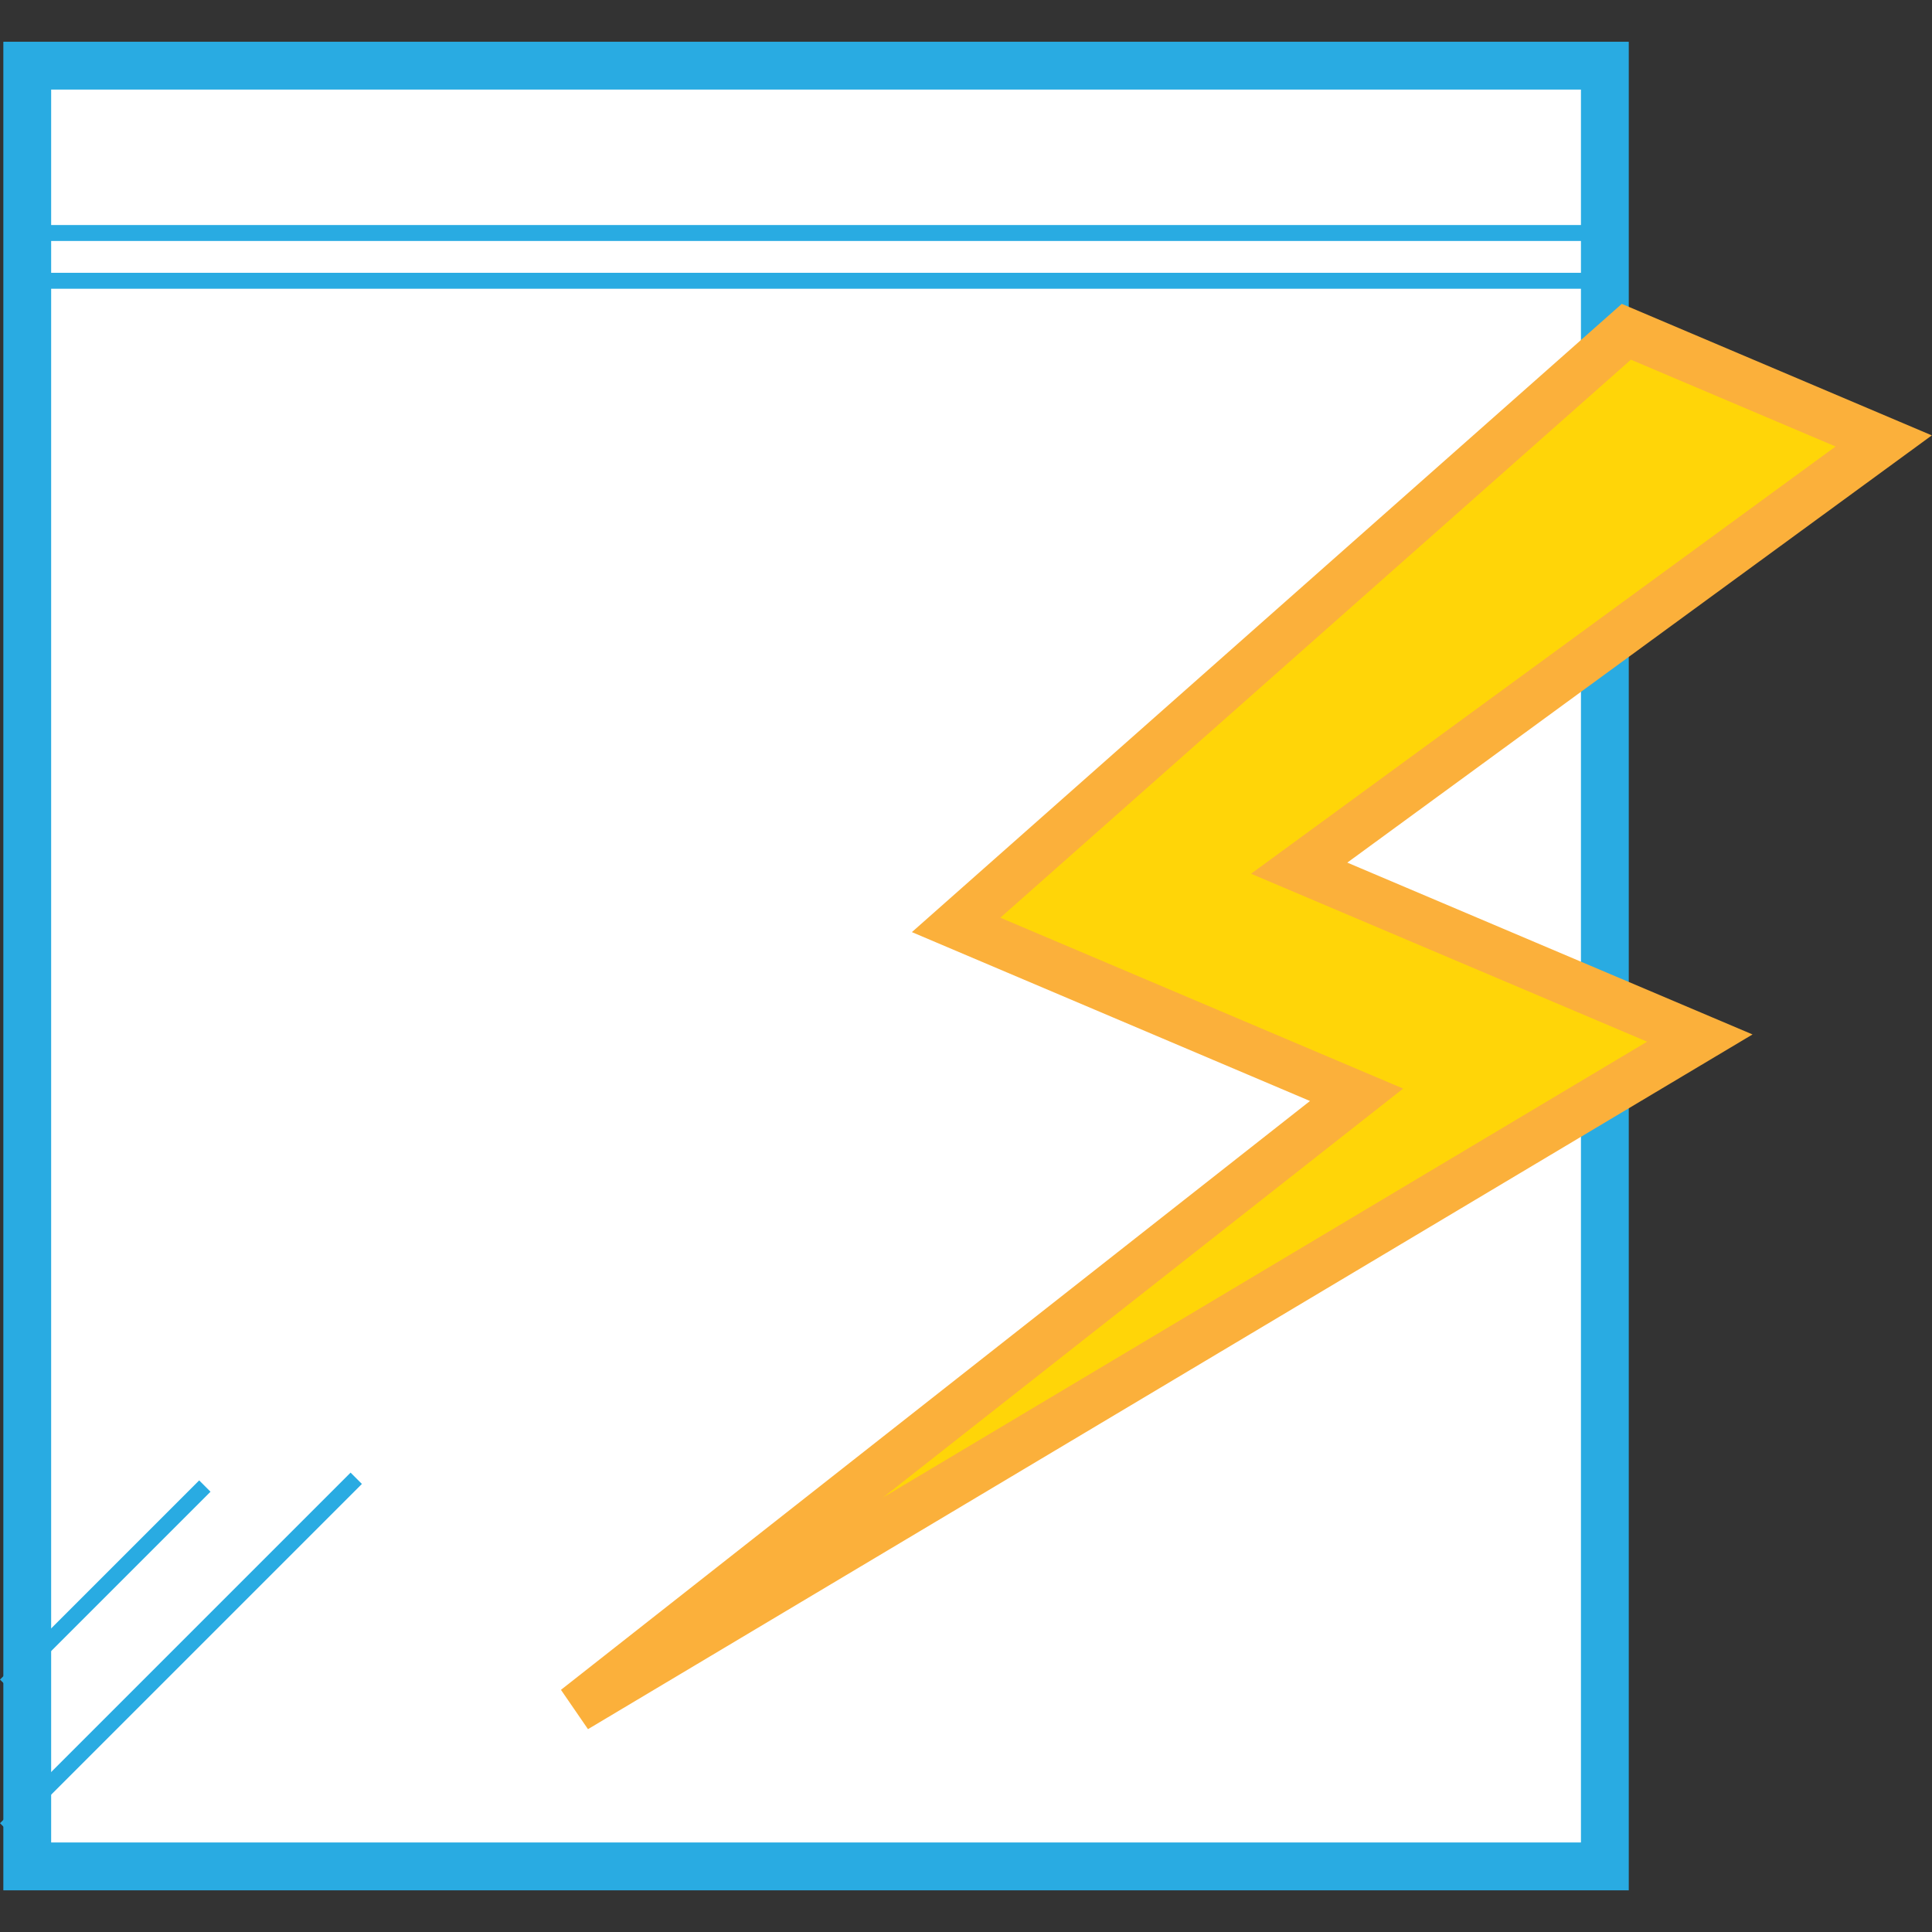
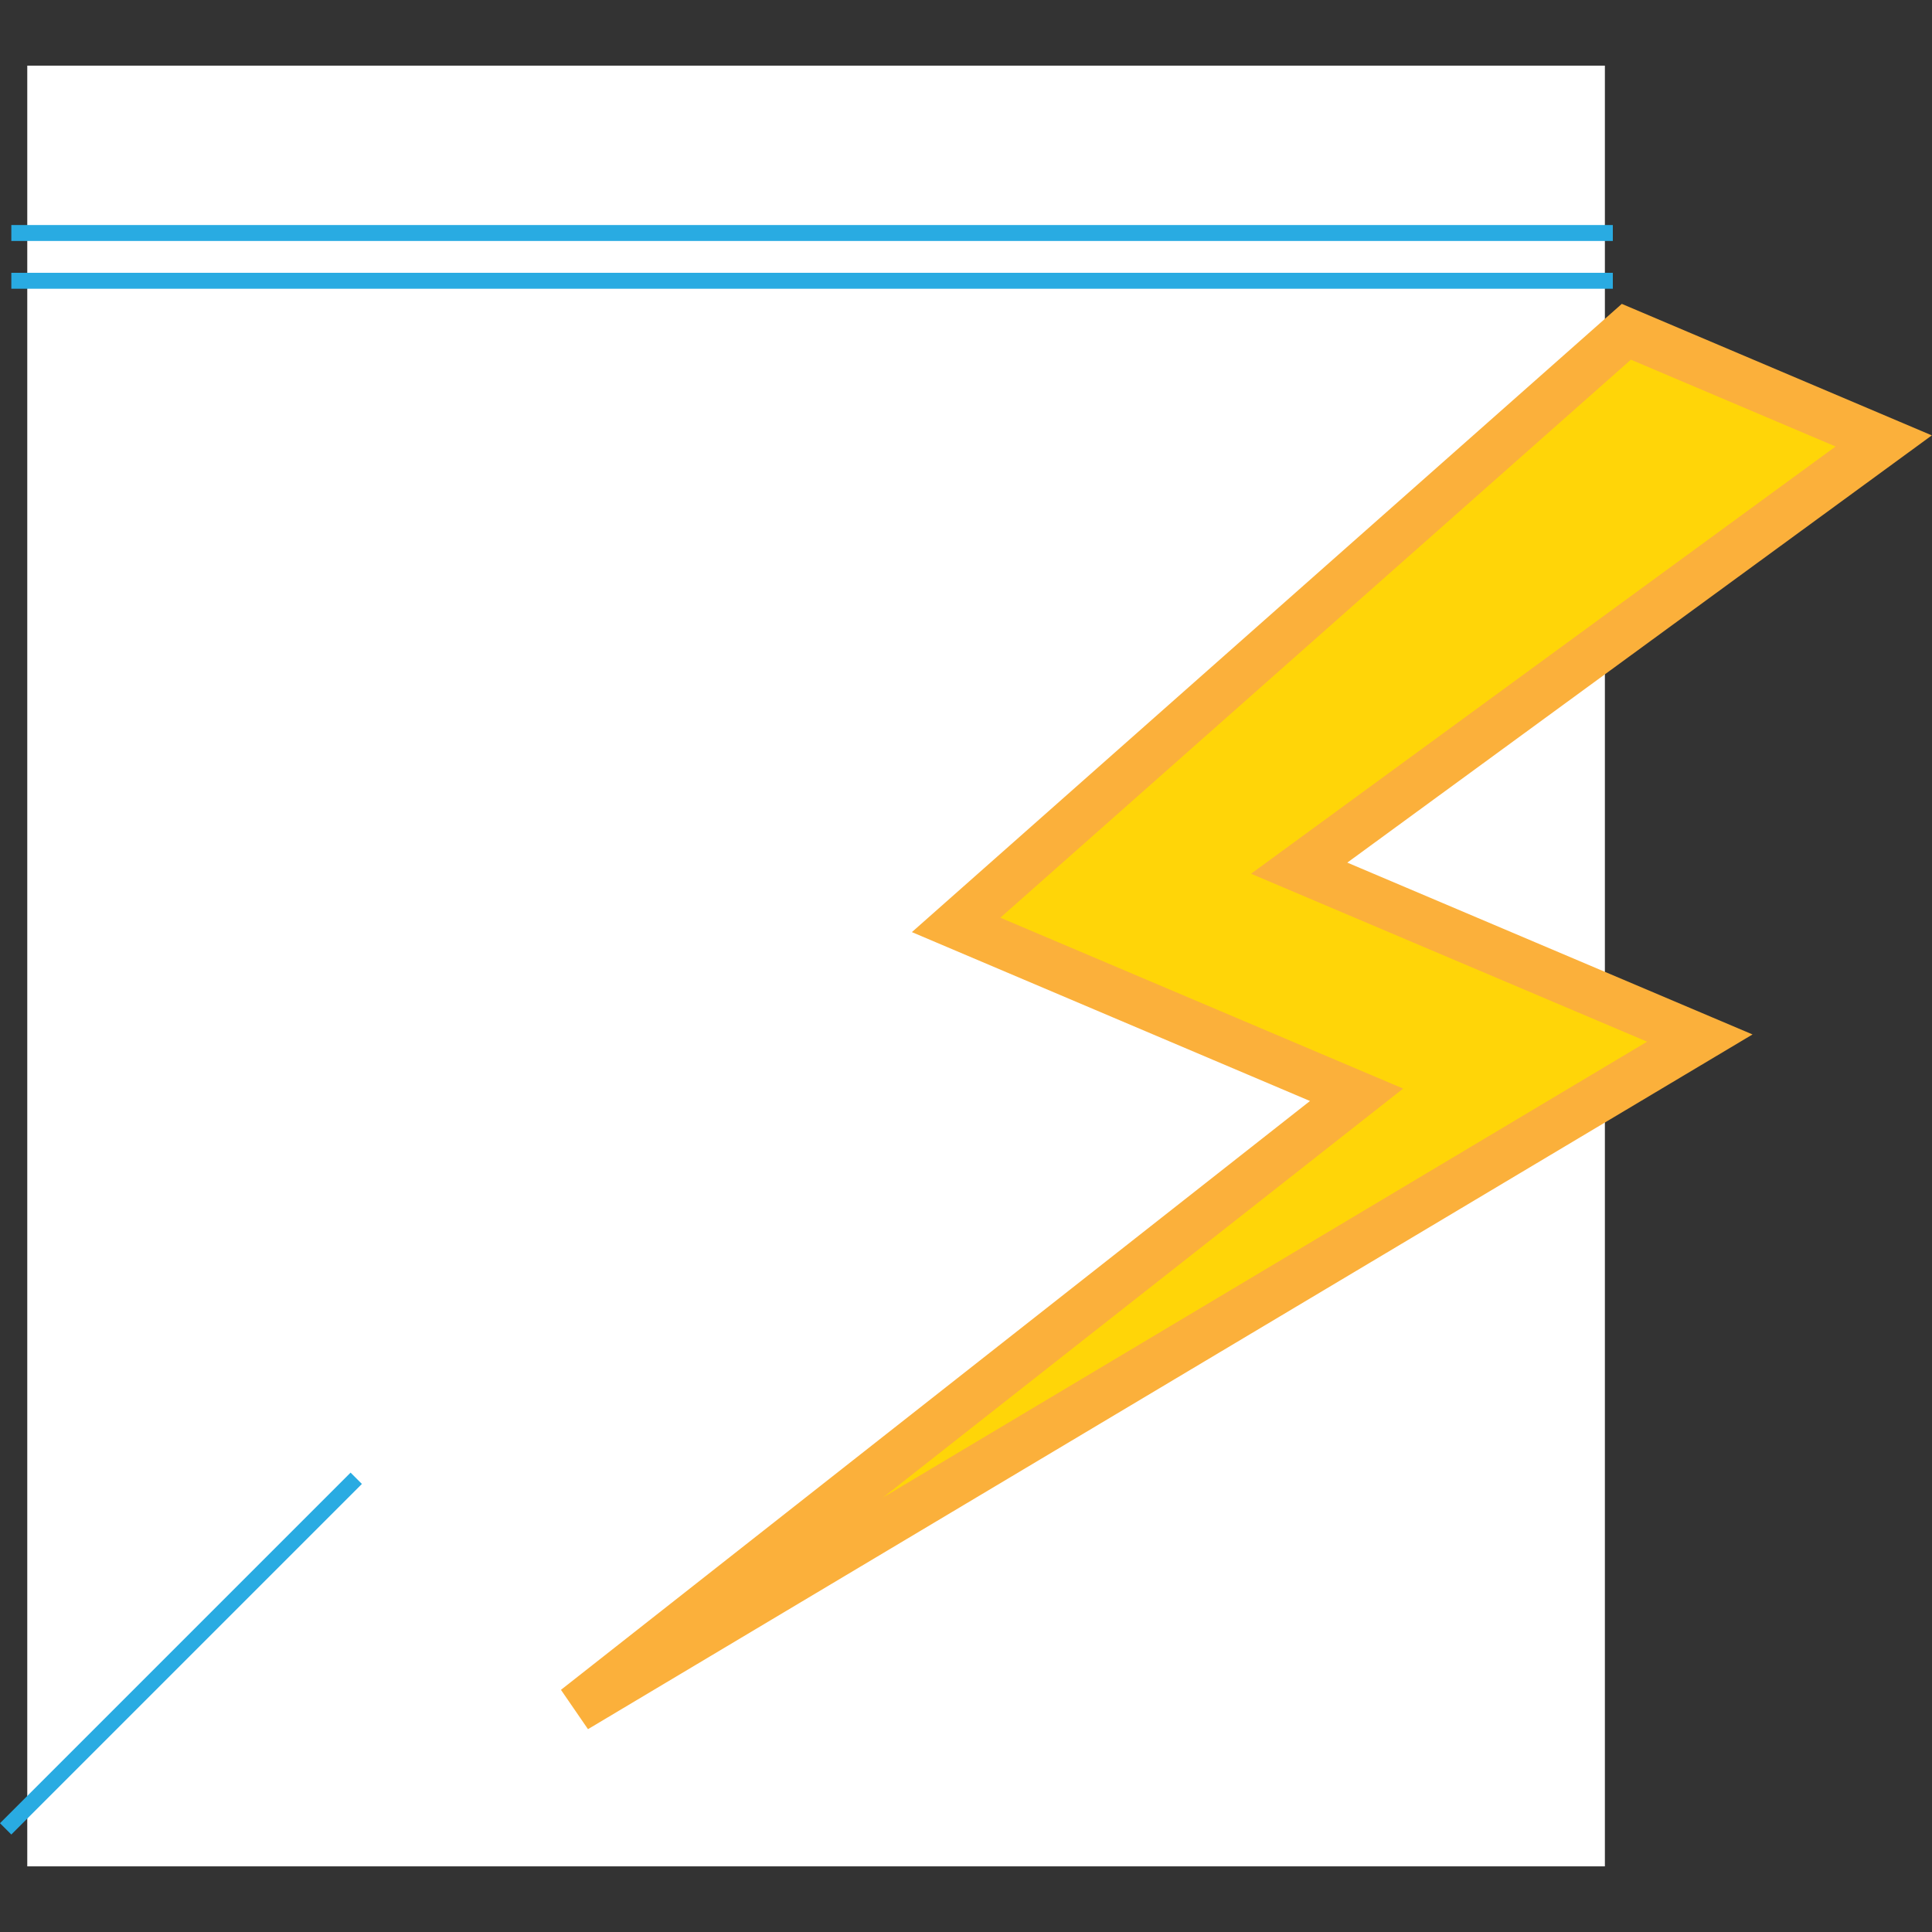
<svg xmlns="http://www.w3.org/2000/svg" width="44" height="44" viewBox="0 0 44 44">
  <rect x="0" y="0" width="44" height="44" fill="#333333" stroke="none" />
  <defs>
    <clipPath id="clip-path">
      <rect id="長方形_14439" data-name="長方形 14439" width="44" height="44" transform="translate(18 129)" fill="#fff" stroke="#707070" stroke-width="1" />
    </clipPath>
  </defs>
  <g id="マスクグループ_16404" data-name="マスクグループ 16404" transform="translate(-18 -129)" clip-path="url(#clip-path)">
    <g id="レイヤー_1" transform="translate(18 129.951)">
      <g id="グループ_16501" data-name="グループ 16501">
        <rect id="長方形_14458" data-name="長方形 14458" width="35.929" height="41.01" transform="translate(0.621 0.544)" fill="#fff" />
-         <path id="パス_183579" data-name="パス 183579" d="M36.005,1.089V41.01H1.165V1.089h34.84M37.094,0H.076V42.1H37.094V0Z" fill="#29abe2" />
      </g>
      <path id="パス_183580" data-name="パス 183580" d="M.258,4.174v.363H36.731V4.174H.258" fill="#29abe2" />
      <path id="パス_183581" data-name="パス 183581" d="M.258,5.262v.363H36.731V5.262H.258" fill="#29abe2" />
-       <path id="パス_183582" data-name="パス 183582" d="M0,37.3l.258.258,4.536-4.536-.258-.258L0,37.3" fill="#29abe2" />
      <path id="パス_183583" data-name="パス 183583" d="M0,40.571l.258.258,7.984-7.984-.258-.258L0,40.571" fill="#29abe2" />
      <path id="パス_183584" data-name="パス 183584" d="M31.937,12.989l.258.258L36.731,8.71l-.258-.258-4.536,4.536" fill="#29abe2" />
-       <path id="パス_183585" data-name="パス 183585" d="M31.574,16.618l.258.258,4.9-4.9-.258-.258-4.9,4.9" fill="#29abe2" />
      <path id="パス_183586" data-name="パス 183586" d="M38.712,22.69l-25.6,15.272h0l17.783-13.98-9.12-3.869L37.039,6.605,42.9,9.091l-13.312,9.73Z" fill="#ffd508" stroke="#fbb03b" stroke-miterlimit="10" stroke-width="1.089" />
    </g>
  </g>
</svg>